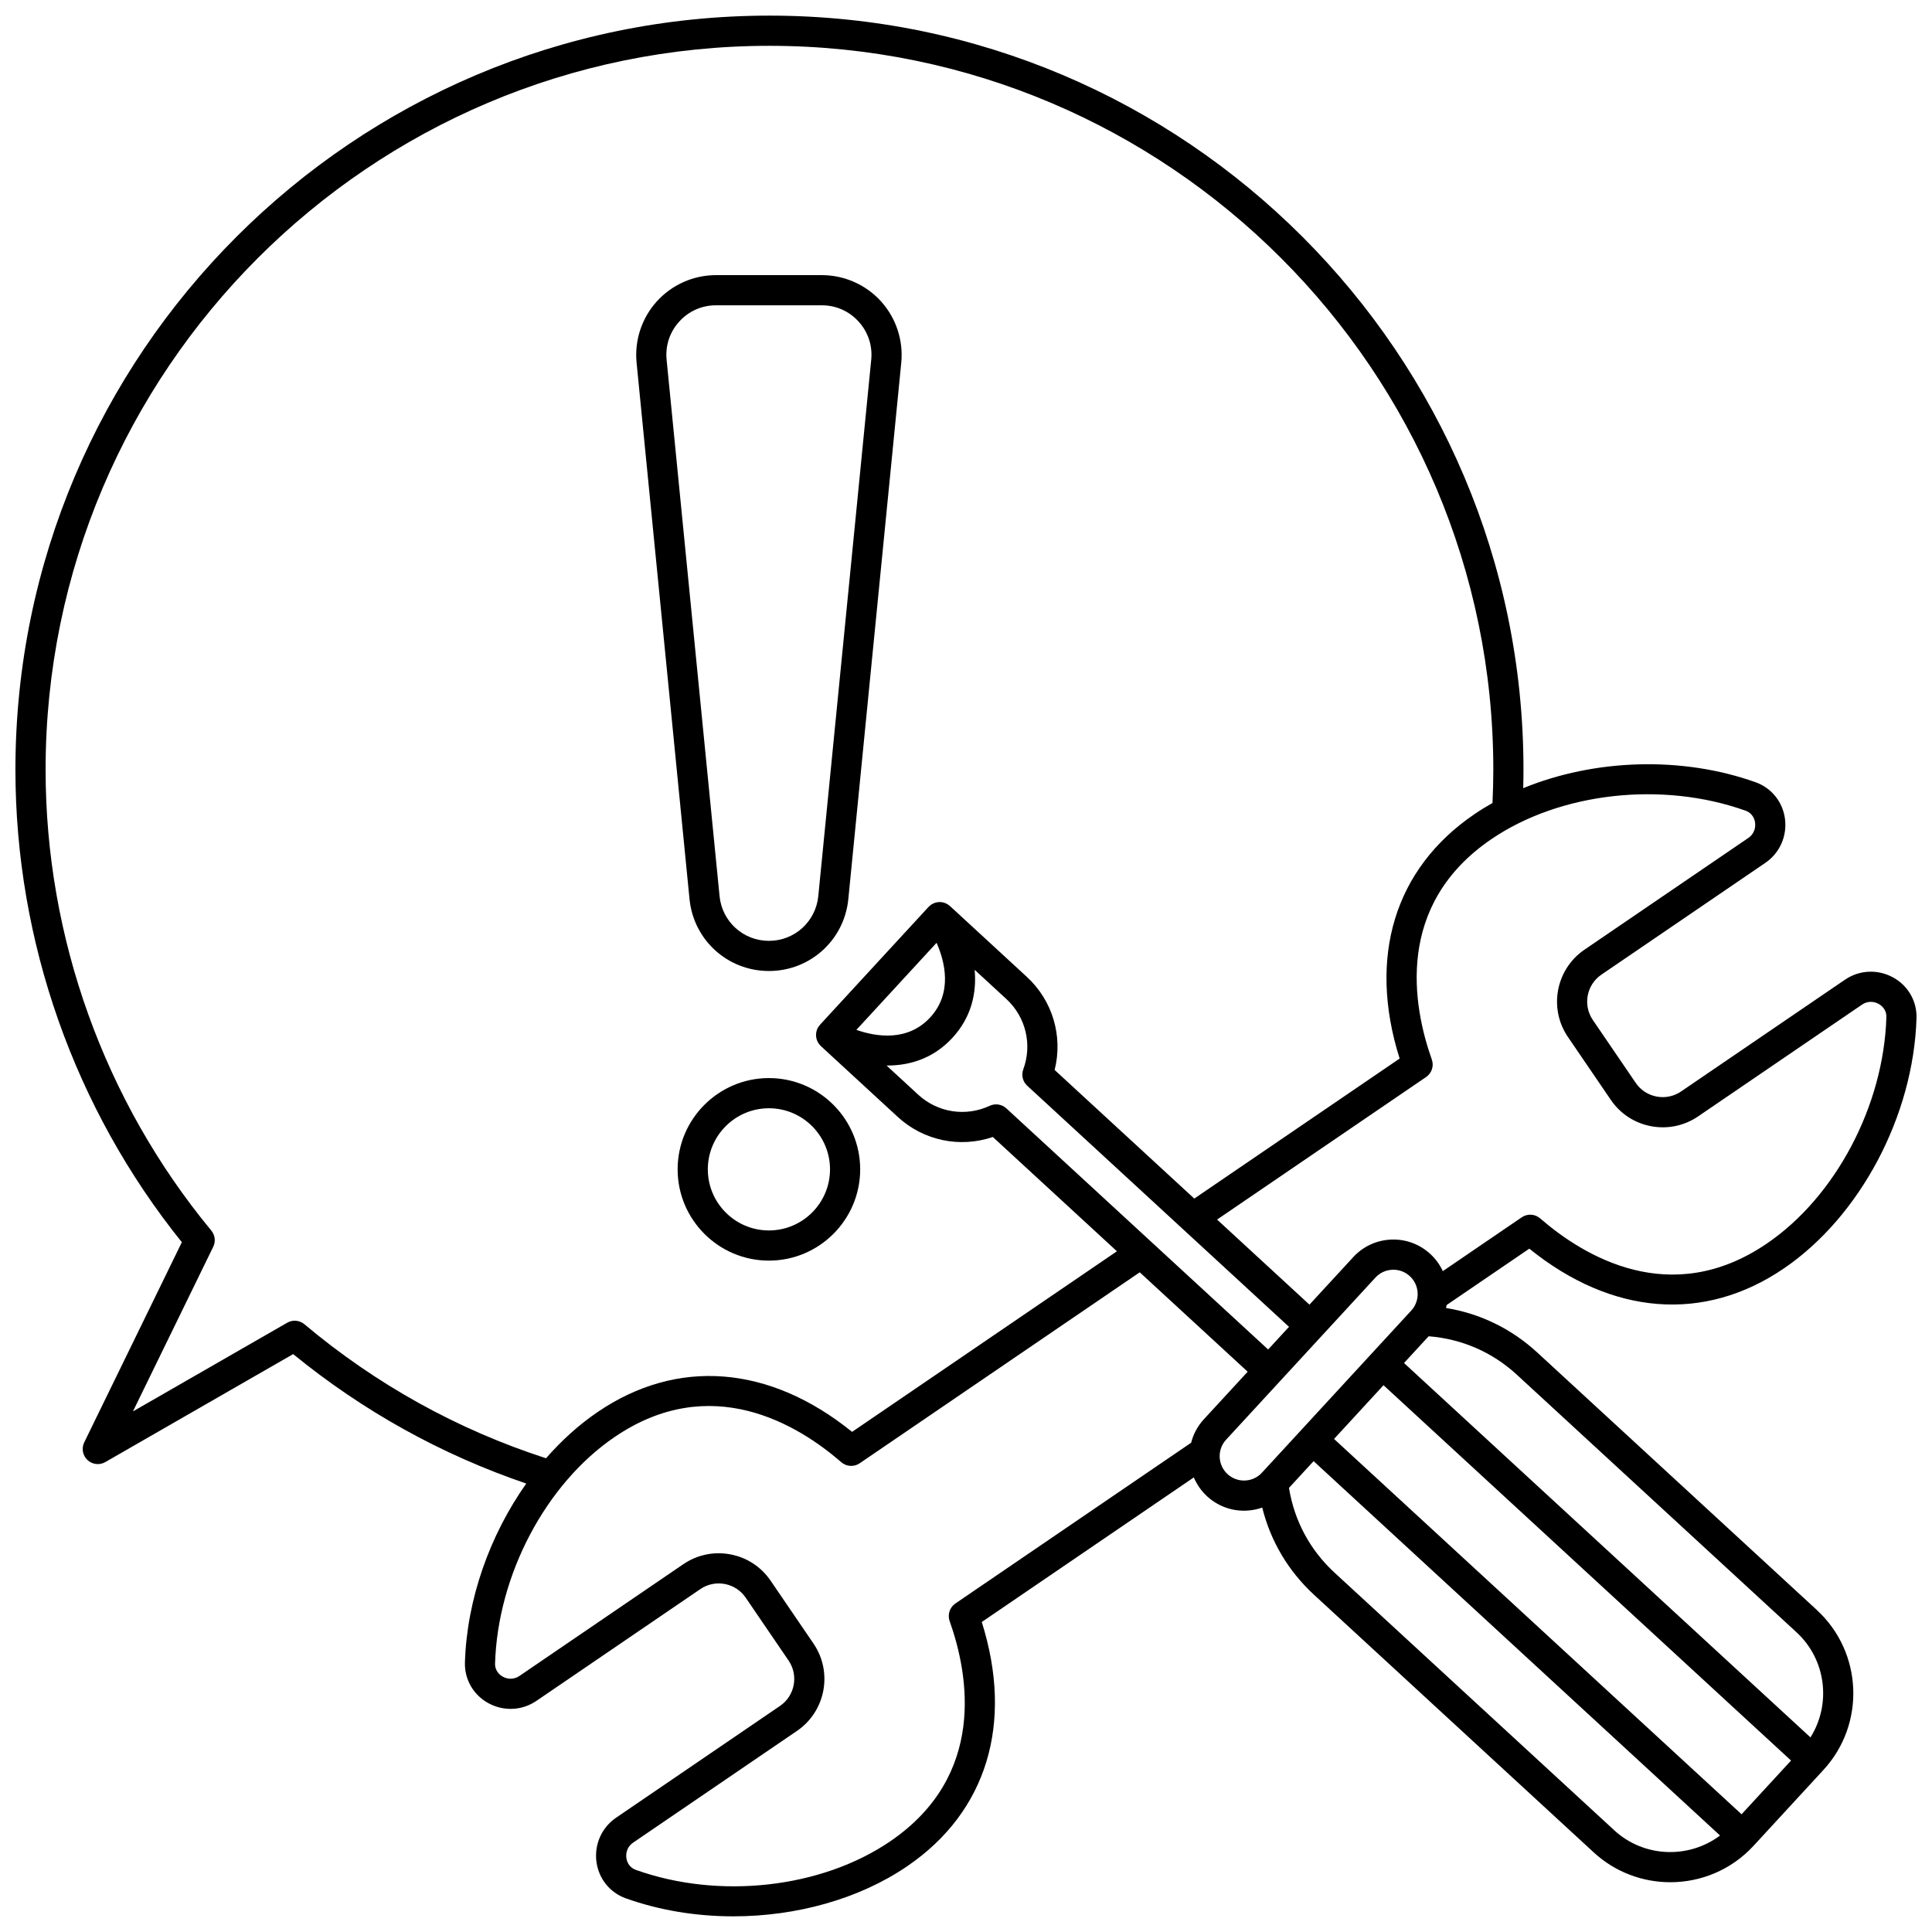
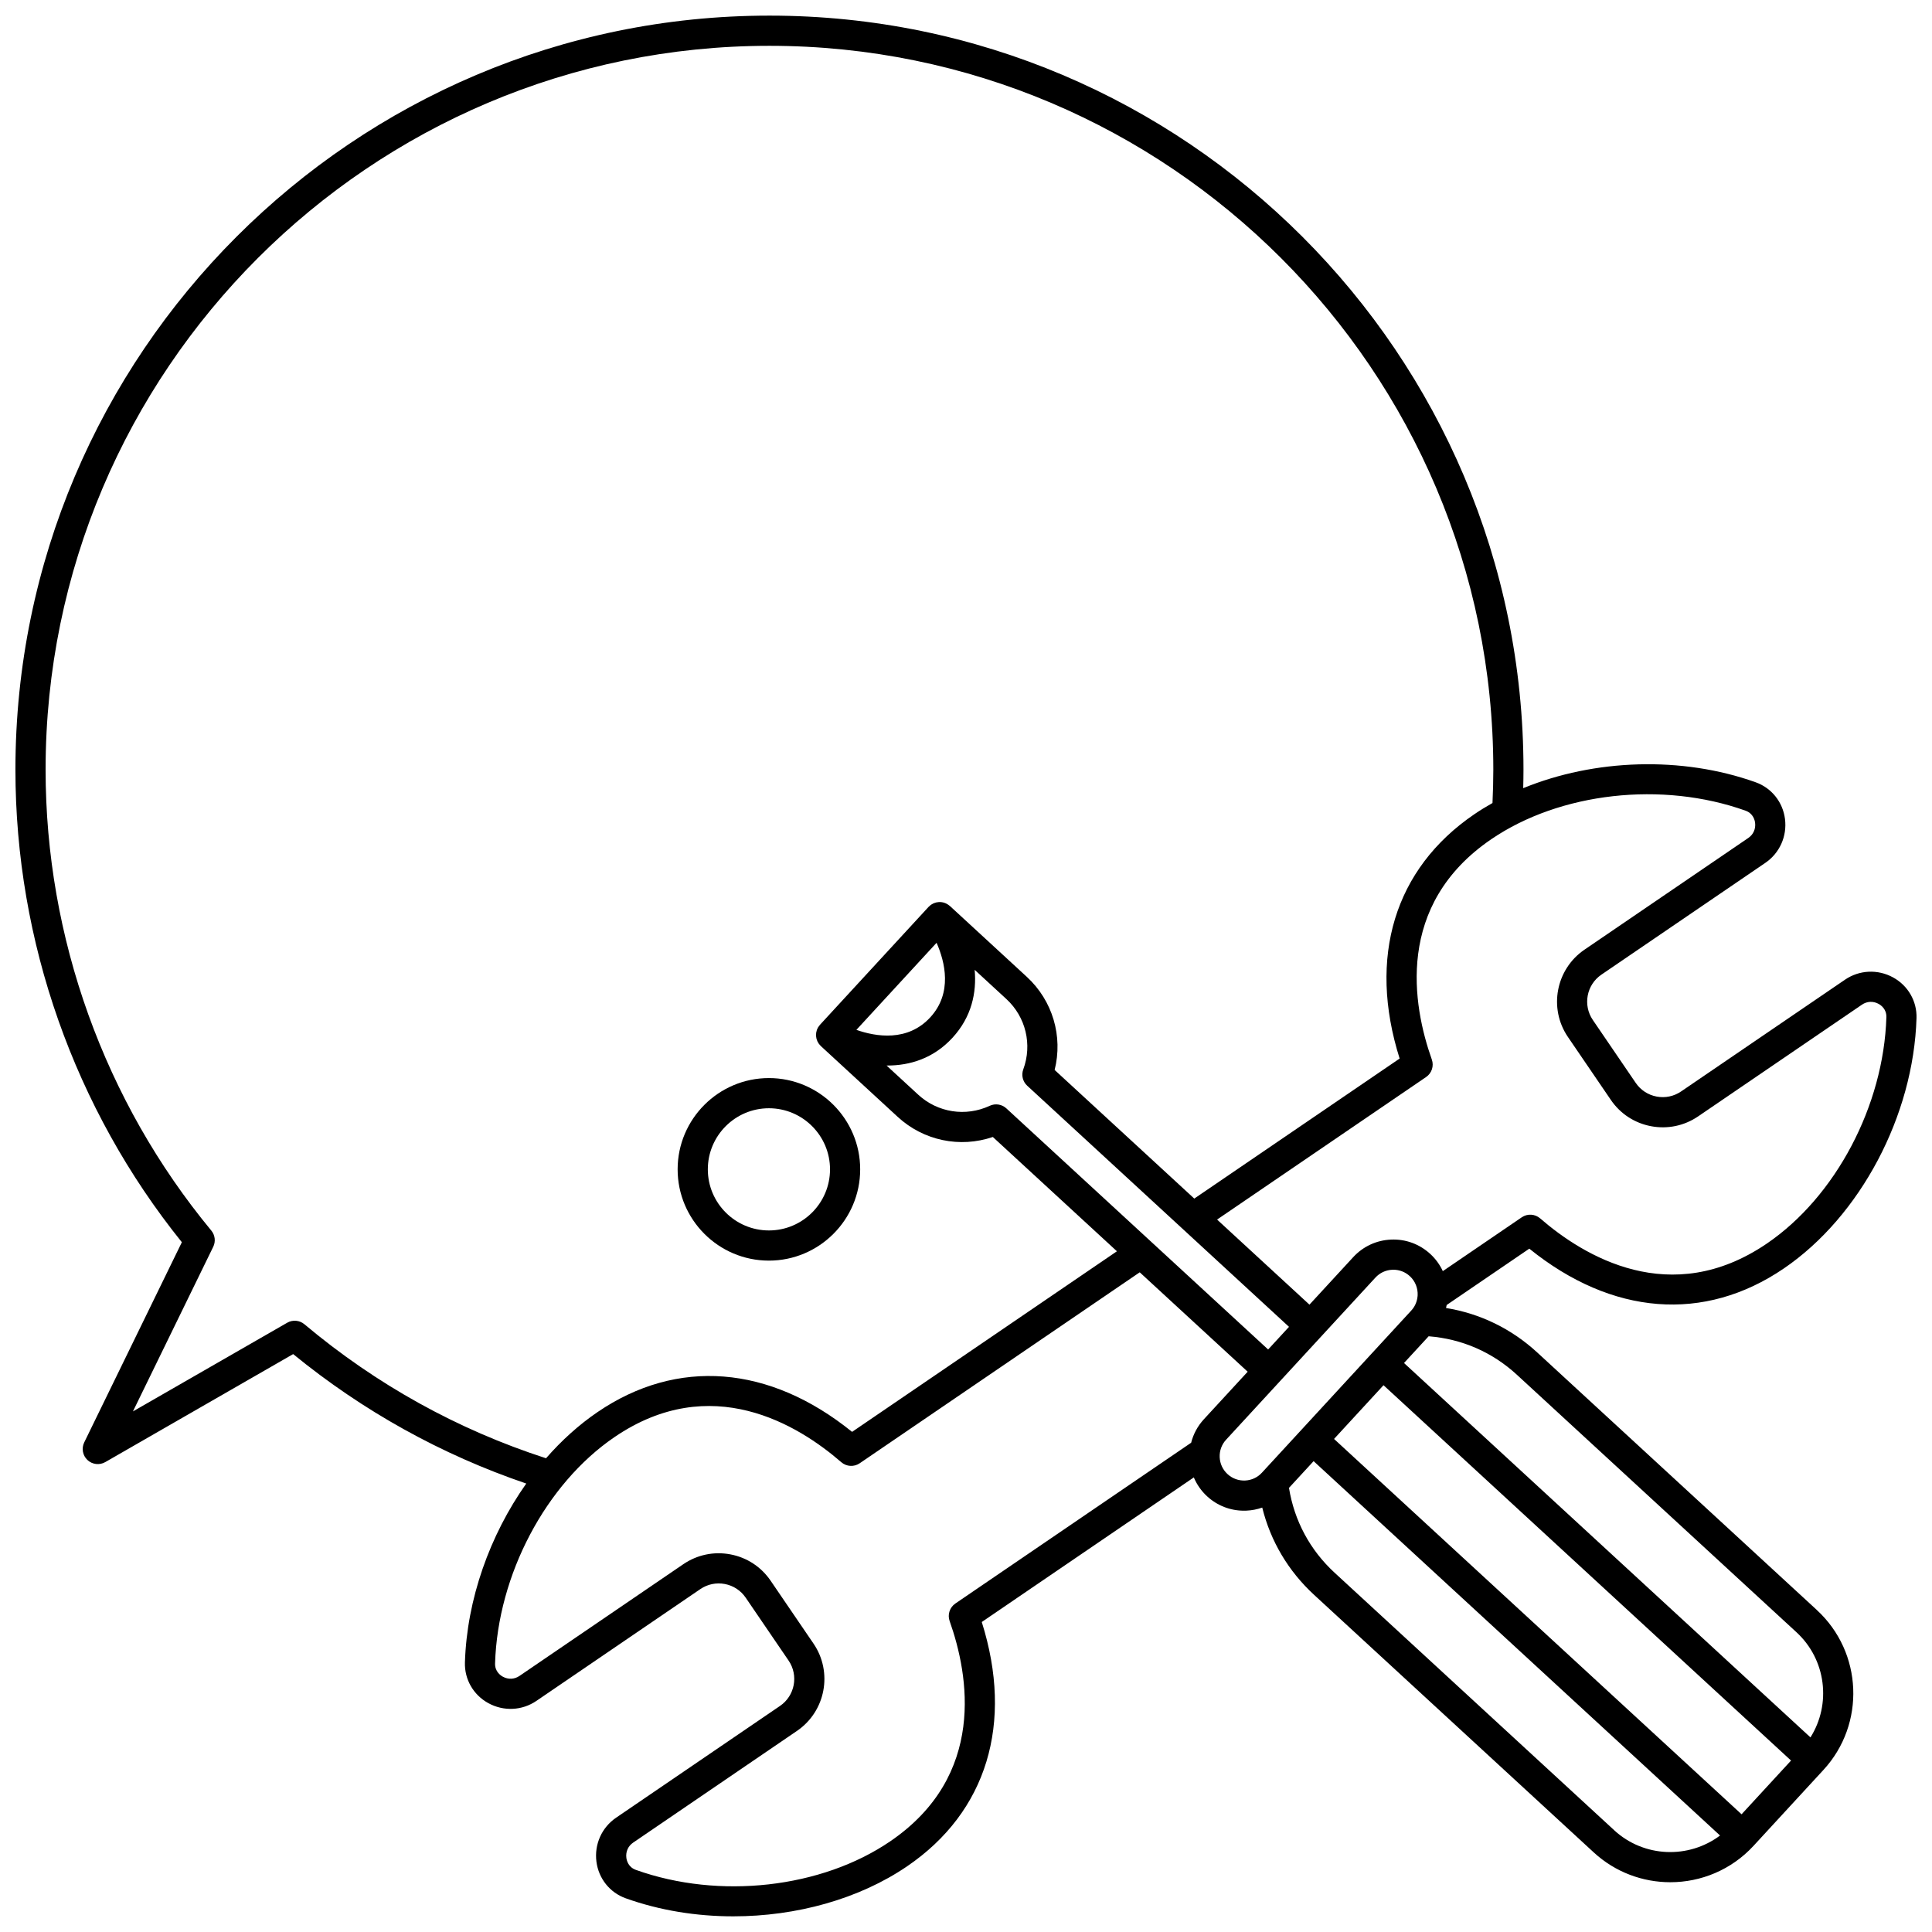
<svg xmlns="http://www.w3.org/2000/svg" width="800px" height="800px" version="1.1" viewBox="144 144 512 512">
  <defs>
    <clipPath id="a">
      <path d="m148.09 148.09h503.81v503.81h-503.81z" />
    </clipPath>
  </defs>
  <g clip-path="url(#a)">
    <path d="m625.5 570.68-74.086-68.234c-6.863-6.32-15.141-10.344-24.203-11.816 0.07-0.262 0.121-0.527 0.176-0.793l21.895-14.93c21.895 17.695 46.344 19.645 67.473 5.234 20.23-13.793 34.352-40.453 35.141-66.34 0.137-4.477-2.242-8.602-6.203-10.773-4.059-2.227-8.945-1.996-12.75 0.598l-43.438 29.621c-1.91 1.301-4.211 1.781-6.481 1.352-2.269-0.43-4.238-1.715-5.539-3.625l-11.367-16.668c-2.688-3.938-1.668-9.332 2.273-12.016l43.438-29.621c3.805-2.594 5.801-7.059 5.211-11.648-0.574-4.481-3.551-8.203-7.766-9.711-19.578-7-42.754-6.172-61.605 1.562 0.039-1.637 0.07-3.273 0.07-4.902 0.008-110.18-89.633-199.83-199.82-199.83-110.19 0-199.83 89.645-199.83 199.83 0 45.504 15.645 89.871 44.105 125.23l-25.871 53.047c-0.77 1.578-0.418 3.477 0.863 4.676 1.285 1.199 3.199 1.418 4.723 0.543l49.781-28.617c18.535 15.129 39.281 26.645 61.777 34.305-9.676 13.688-15.746 30.711-16.254 47.418-0.137 4.477 2.238 8.605 6.203 10.777 4.059 2.227 8.945 1.996 12.746-0.602l43.438-29.621c1.91-1.301 4.211-1.781 6.481-1.352 2.269 0.43 4.238 1.719 5.539 3.625l11.367 16.668c2.688 3.941 1.668 9.332-2.273 12.02l-43.438 29.621c-3.805 2.594-5.801 7.059-5.215 11.648 0.574 4.484 3.551 8.203 7.766 9.711 9.004 3.219 18.766 4.785 28.523 4.781 16.668 0 33.309-4.57 46.066-13.273 21.133-14.41 28.246-37.879 19.766-64.727l56.195-38.32c0.793 1.875 1.969 3.578 3.512 5 2.691 2.477 6.141 3.82 9.777 3.82 0.203 0 0.406-0.004 0.609-0.012 1.465-0.059 2.887-0.336 4.234-0.812 2.211 8.906 6.898 16.82 13.758 23.141l74.086 68.234c5.75 5.297 13.031 7.91 20.297 7.91 8.094 0 16.16-3.246 22.062-9.652l18.531-20.121c11.188-12.156 10.41-31.156-1.75-42.355zm-18.91-211.84c2 0.715 2.434 2.473 2.527 3.195 0.207 1.617-0.461 3.121-1.785 4.023l-43.438 29.621c-7.582 5.172-9.547 15.551-4.375 23.133l11.367 16.668c2.504 3.676 6.289 6.152 10.66 6.977 4.371 0.824 8.797-0.102 12.473-2.602l43.438-29.621c1.324-0.902 2.969-0.977 4.398-0.191 0.641 0.352 2.117 1.395 2.055 3.519-0.715 23.449-13.438 47.555-31.652 59.977-25.551 17.422-48.621 3.309-60.102-6.656-1.371-1.191-3.375-1.309-4.875-0.285l-20.922 14.266c-0.773-1.676-1.879-3.227-3.316-4.551-2.84-2.613-6.523-3.977-10.383-3.809-3.856 0.156-7.422 1.809-10.039 4.648l-11.602 12.594-24.48-22.547 55.391-37.773c1.5-1.023 2.125-2.93 1.516-4.641-5.086-14.324-9.801-40.957 15.75-58.379 18.219-12.426 45.301-15.465 67.395-7.566zm-126.52 142.79-69.379-63.902c-1.191-1.098-2.926-1.367-4.394-0.684-6.363 2.965-13.801 1.812-18.953-2.934l-8.402-7.738c0.074 0 0.145 0.004 0.219 0.004 5.949 0 12.199-1.863 17.25-7.348 5.113-5.551 6.426-12.023 5.887-18.012l8.402 7.738c5.148 4.742 6.906 12.062 4.477 18.645-0.562 1.52-0.148 3.227 1.043 4.324l69.379 63.902zm-87.867-107.78c2.211 5.016 4.293 13.277-1.676 19.762-6.019 6.535-14.406 5.125-19.574 3.312zm-167.53 101.09c-1.285-1.078-3.109-1.238-4.562-0.402l-40.883 23.504 21.281-43.629c0.688-1.41 0.488-3.094-0.512-4.301-28.32-34.25-43.914-77.625-43.914-122.14 0-105.78 86.055-191.83 191.83-191.83 105.77 0 191.83 86.055 191.83 191.83 0 2.938-0.086 5.898-0.219 8.836-1.664 0.938-3.285 1.93-4.84 2.992-21.133 14.41-28.246 37.879-19.766 64.727l-54.422 37.109-37.008-34.086c2.242-8.91-0.508-18.355-7.375-24.68l-20.348-18.742c-0.004-0.004-0.004-0.004-0.008-0.008l-0.02-0.016c-0.051-0.047-0.109-0.078-0.164-0.121-0.758-0.633-1.711-0.961-2.676-0.93-0.012 0-0.023-0.004-0.035-0.004-0.105 0.004-0.203 0.031-0.309 0.043-0.145 0.016-0.289 0.027-0.434 0.062-0.121 0.027-0.234 0.074-0.352 0.113-0.133 0.043-0.262 0.078-0.391 0.137-0.137 0.062-0.266 0.145-0.395 0.223-0.09 0.055-0.184 0.094-0.27 0.152-0.008 0.004-0.012 0.012-0.02 0.02-0.121 0.086-0.227 0.195-0.34 0.293-0.086 0.078-0.184 0.148-0.262 0.234-0.004 0.004-0.008 0.004-0.008 0.008l-28.773 31.238c-0.004 0.004-0.004 0.008-0.008 0.012-0.09 0.098-0.16 0.215-0.242 0.324-0.082 0.109-0.176 0.215-0.246 0.332-0.004 0.004-0.004 0.008-0.008 0.008-0.035 0.062-0.055 0.129-0.09 0.191-0.09 0.172-0.18 0.34-0.238 0.52-0.039 0.109-0.055 0.223-0.086 0.336-0.035 0.141-0.078 0.277-0.098 0.418-0.02 0.133-0.016 0.262-0.02 0.391-0.008 0.125-0.02 0.25-0.016 0.375 0.008 0.125 0.031 0.25 0.051 0.375 0.02 0.129 0.027 0.262 0.062 0.387 0.027 0.117 0.078 0.23 0.117 0.344 0.043 0.129 0.082 0.258 0.137 0.383 0.059 0.125 0.137 0.238 0.207 0.355 0.062 0.105 0.113 0.211 0.188 0.312 0.105 0.148 0.238 0.277 0.363 0.41 0.055 0.059 0.098 0.121 0.156 0.176l0.02 0.02 0.004 0.004 20.348 18.742c6.863 6.32 16.504 8.289 25.199 5.324l32.887 30.289-70.184 47.859c-21.895-17.699-46.344-19.645-67.473-5.234-4.945 3.371-9.527 7.519-13.637 12.23-23.461-7.602-45-19.535-64.035-35.52zm170.99 78.656c5.086 14.324 9.801 40.957-15.754 58.379-18.215 12.426-45.301 15.465-67.391 7.566-2.004-0.715-2.434-2.477-2.527-3.195-0.207-1.617 0.461-3.121 1.785-4.023l43.438-29.621c7.582-5.172 9.547-15.547 4.375-23.133l-11.367-16.668c-2.504-3.672-6.289-6.152-10.66-6.977s-8.797 0.098-12.473 2.602l-43.438 29.621c-1.328 0.906-2.973 0.977-4.398 0.191-0.641-0.352-2.121-1.395-2.055-3.519 0.715-23.449 13.434-47.551 31.652-59.977 25.551-17.422 48.621-3.309 60.102 6.656 1.371 1.191 3.375 1.309 4.875 0.285l74.215-50.609 28.605 26.344-11.602 12.594c-1.652 1.793-2.797 3.926-3.379 6.227l-62.492 42.613c-1.496 1.027-2.117 2.934-1.512 4.644zm78.281-37.242c-1.715 0.066-3.371-0.531-4.637-1.703-1.27-1.168-2.004-2.762-2.078-4.481-0.07-1.723 0.535-3.371 1.703-4.637l39.566-42.957c1.168-1.27 2.762-2.008 4.481-2.078 0.09-0.004 0.184-0.008 0.273-0.008 1.625 0 3.164 0.602 4.367 1.707 1.465 1.348 2.16 3.223 2.07 5.07-0.008 0.09-0.023 0.18-0.023 0.27-0.125 1.363-0.672 2.695-1.672 3.777l-10.516 11.418-18.531 20.121-0.004 0.004-0.004 0.004-10.516 11.414c-1.164 1.27-2.758 2.008-4.481 2.078zm131.59 88.449-108-99.469 13.113-14.238 108 99.469zm-33.762 4.219-74.086-68.234c-6.519-6.004-10.676-13.75-12.094-22.484l6.527-7.086 107.71 99.211c-8.309 6.234-20.156 5.879-28.062-1.406zm52.016-24.598-107.71-99.211 6.527-7.086c8.82 0.695 16.879 4.203 23.398 10.207l74.086 68.234c7.906 7.285 9.234 19.066 3.703 27.855z" />
  </g>
  <path d="m323.58 453.89c0 13.34 10.852 24.188 24.188 24.188 13.336 0 24.188-10.852 24.188-24.188 0-13.34-10.852-24.188-24.188-24.188-13.336 0-24.188 10.852-24.188 24.188zm40.383 0c0 8.93-7.262 16.191-16.191 16.191-8.926 0-16.191-7.262-16.191-16.191 0-8.926 7.262-16.191 16.191-16.191 8.926 0.004 16.191 7.266 16.191 16.191z" />
-   <path d="m326.73 382.26c1.074 10.871 10.117 19.066 21.043 19.066 10.922 0 19.969-8.195 21.043-19.066l14.027-142.13c0.586-5.93-1.375-11.859-5.371-16.273-4-4.414-9.711-6.945-15.668-6.945h-28.062c-5.957 0-11.668 2.531-15.668 6.945-4 4.414-5.957 10.348-5.371 16.273zm-2.731-153.03c2.523-2.785 5.984-4.32 9.742-4.32h28.059c3.758 0 7.219 1.535 9.742 4.32 2.523 2.785 3.711 6.379 3.34 10.121l-14.027 142.13c-0.668 6.758-6.293 11.855-13.082 11.855-6.793 0-12.414-5.098-13.082-11.855l-14.031-142.13c-0.367-3.742 0.816-7.336 3.34-10.121z" />
</svg>